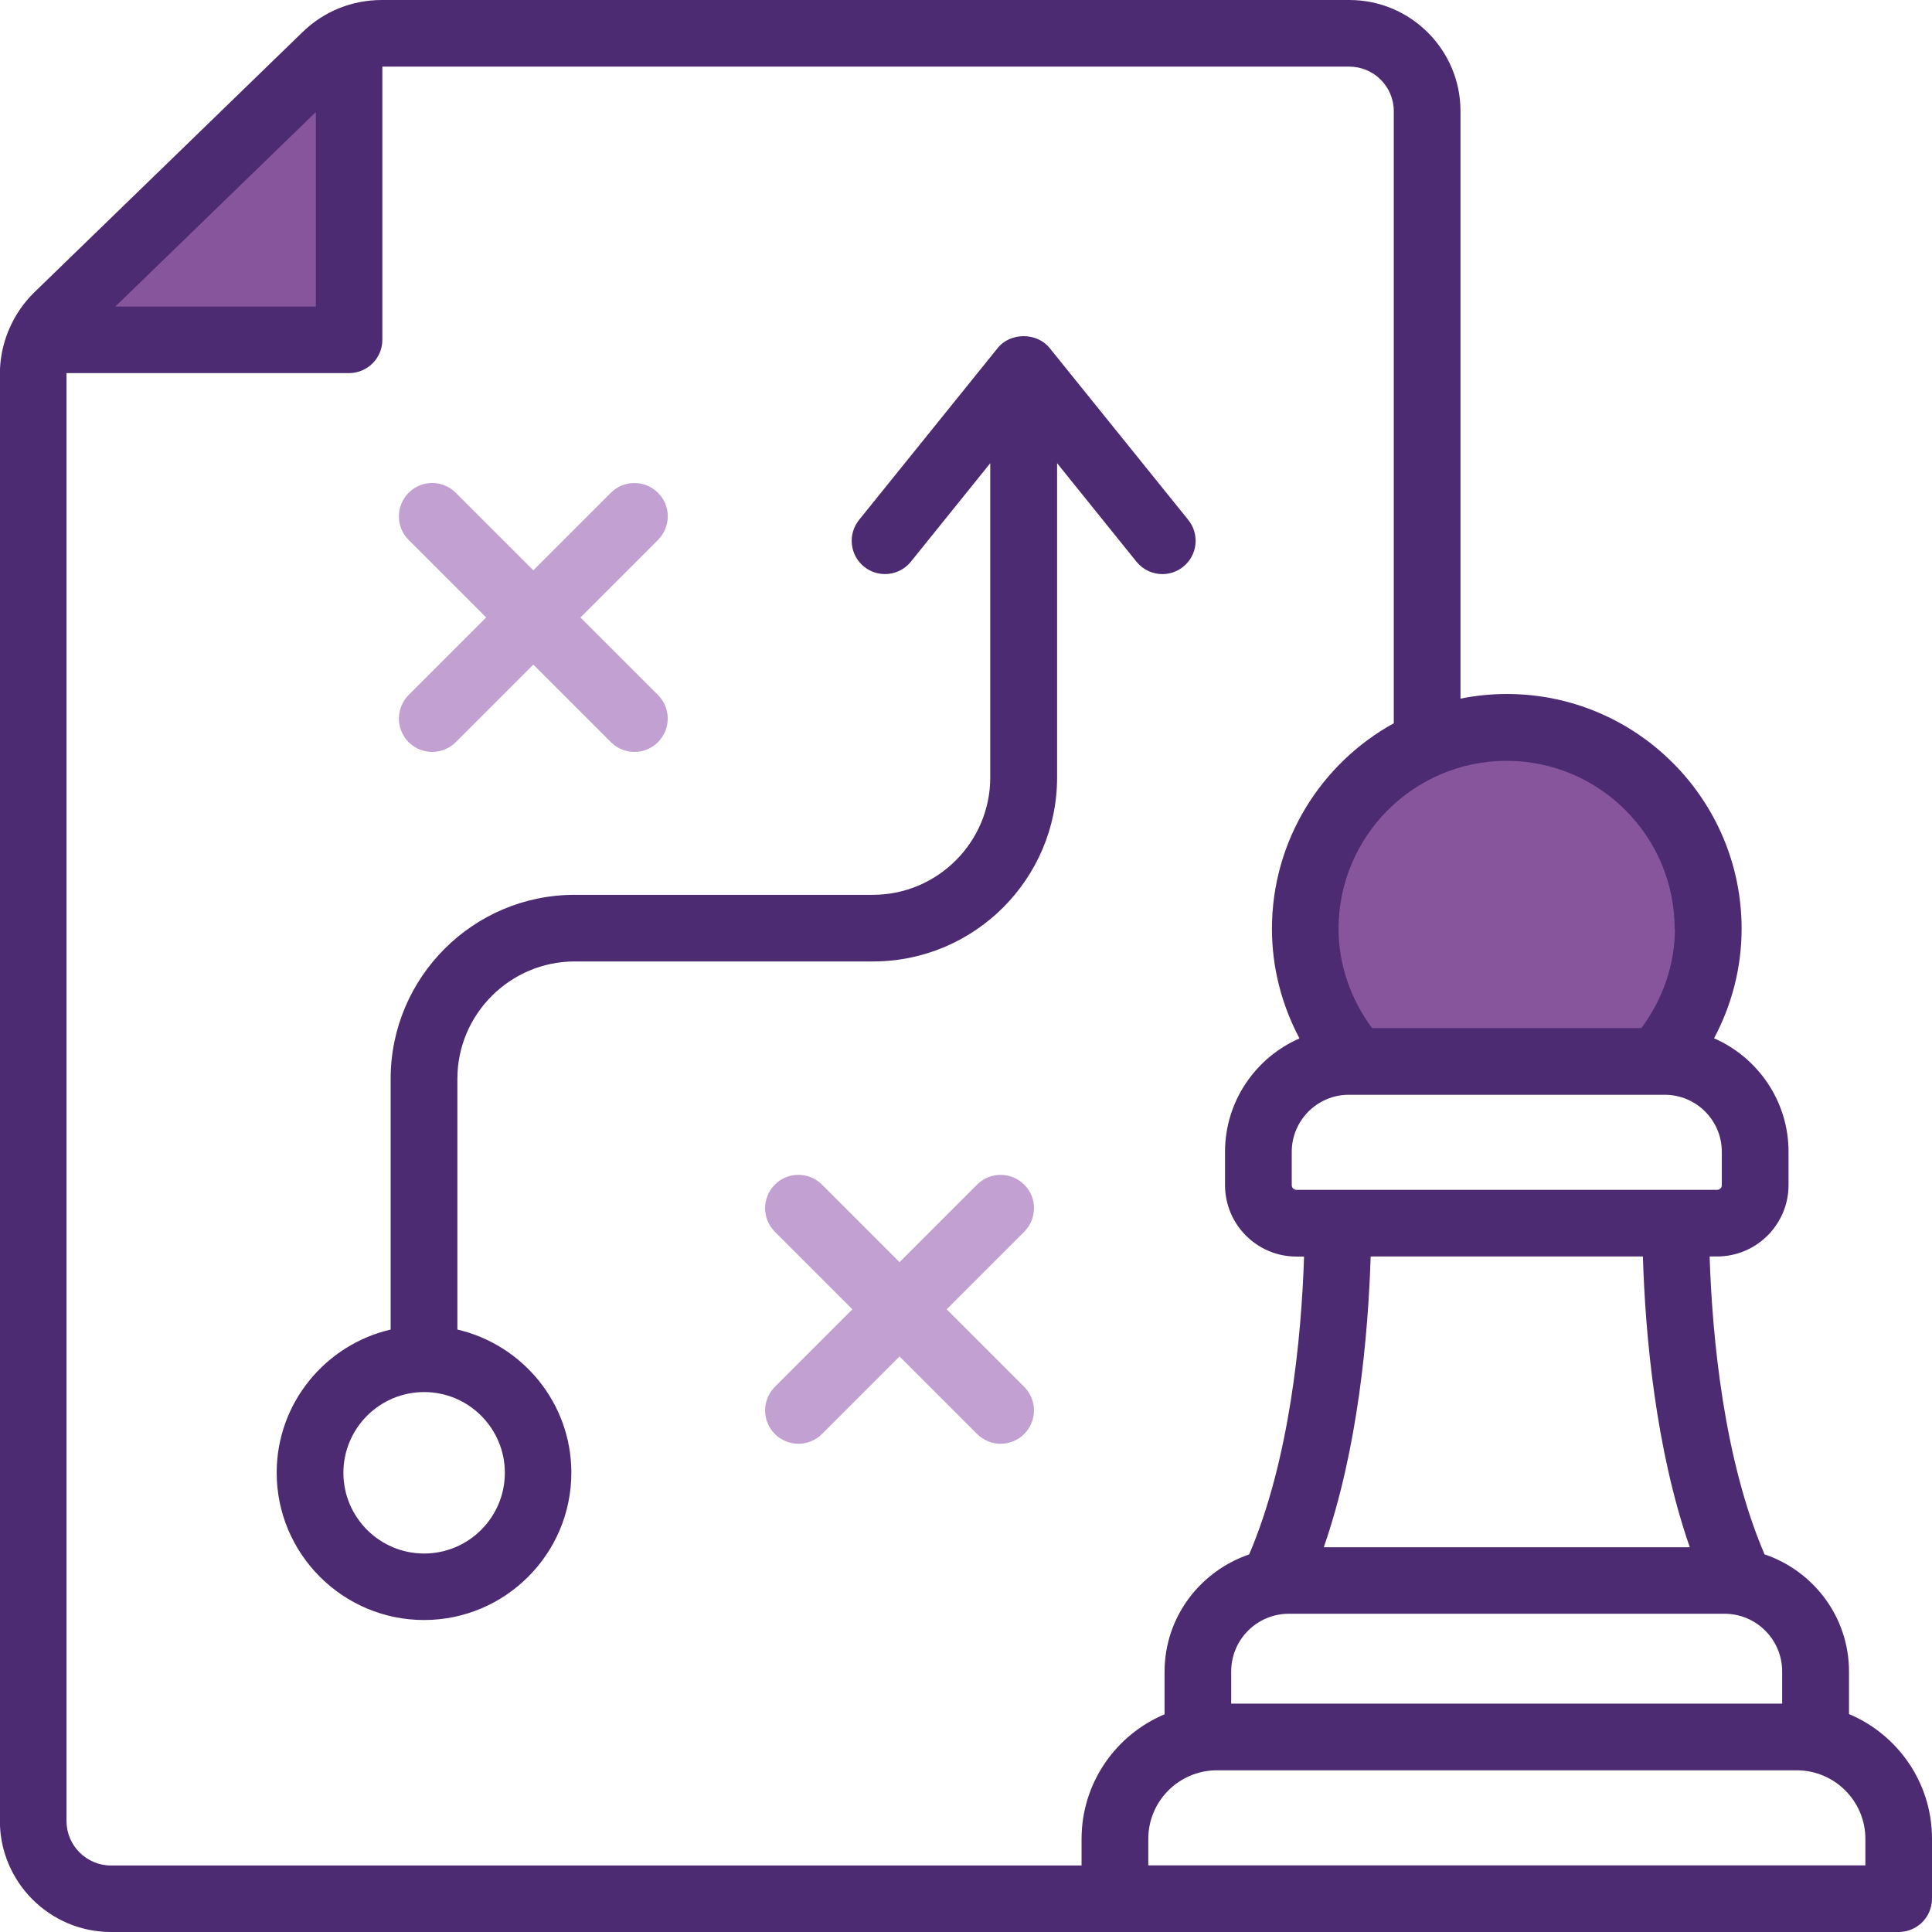
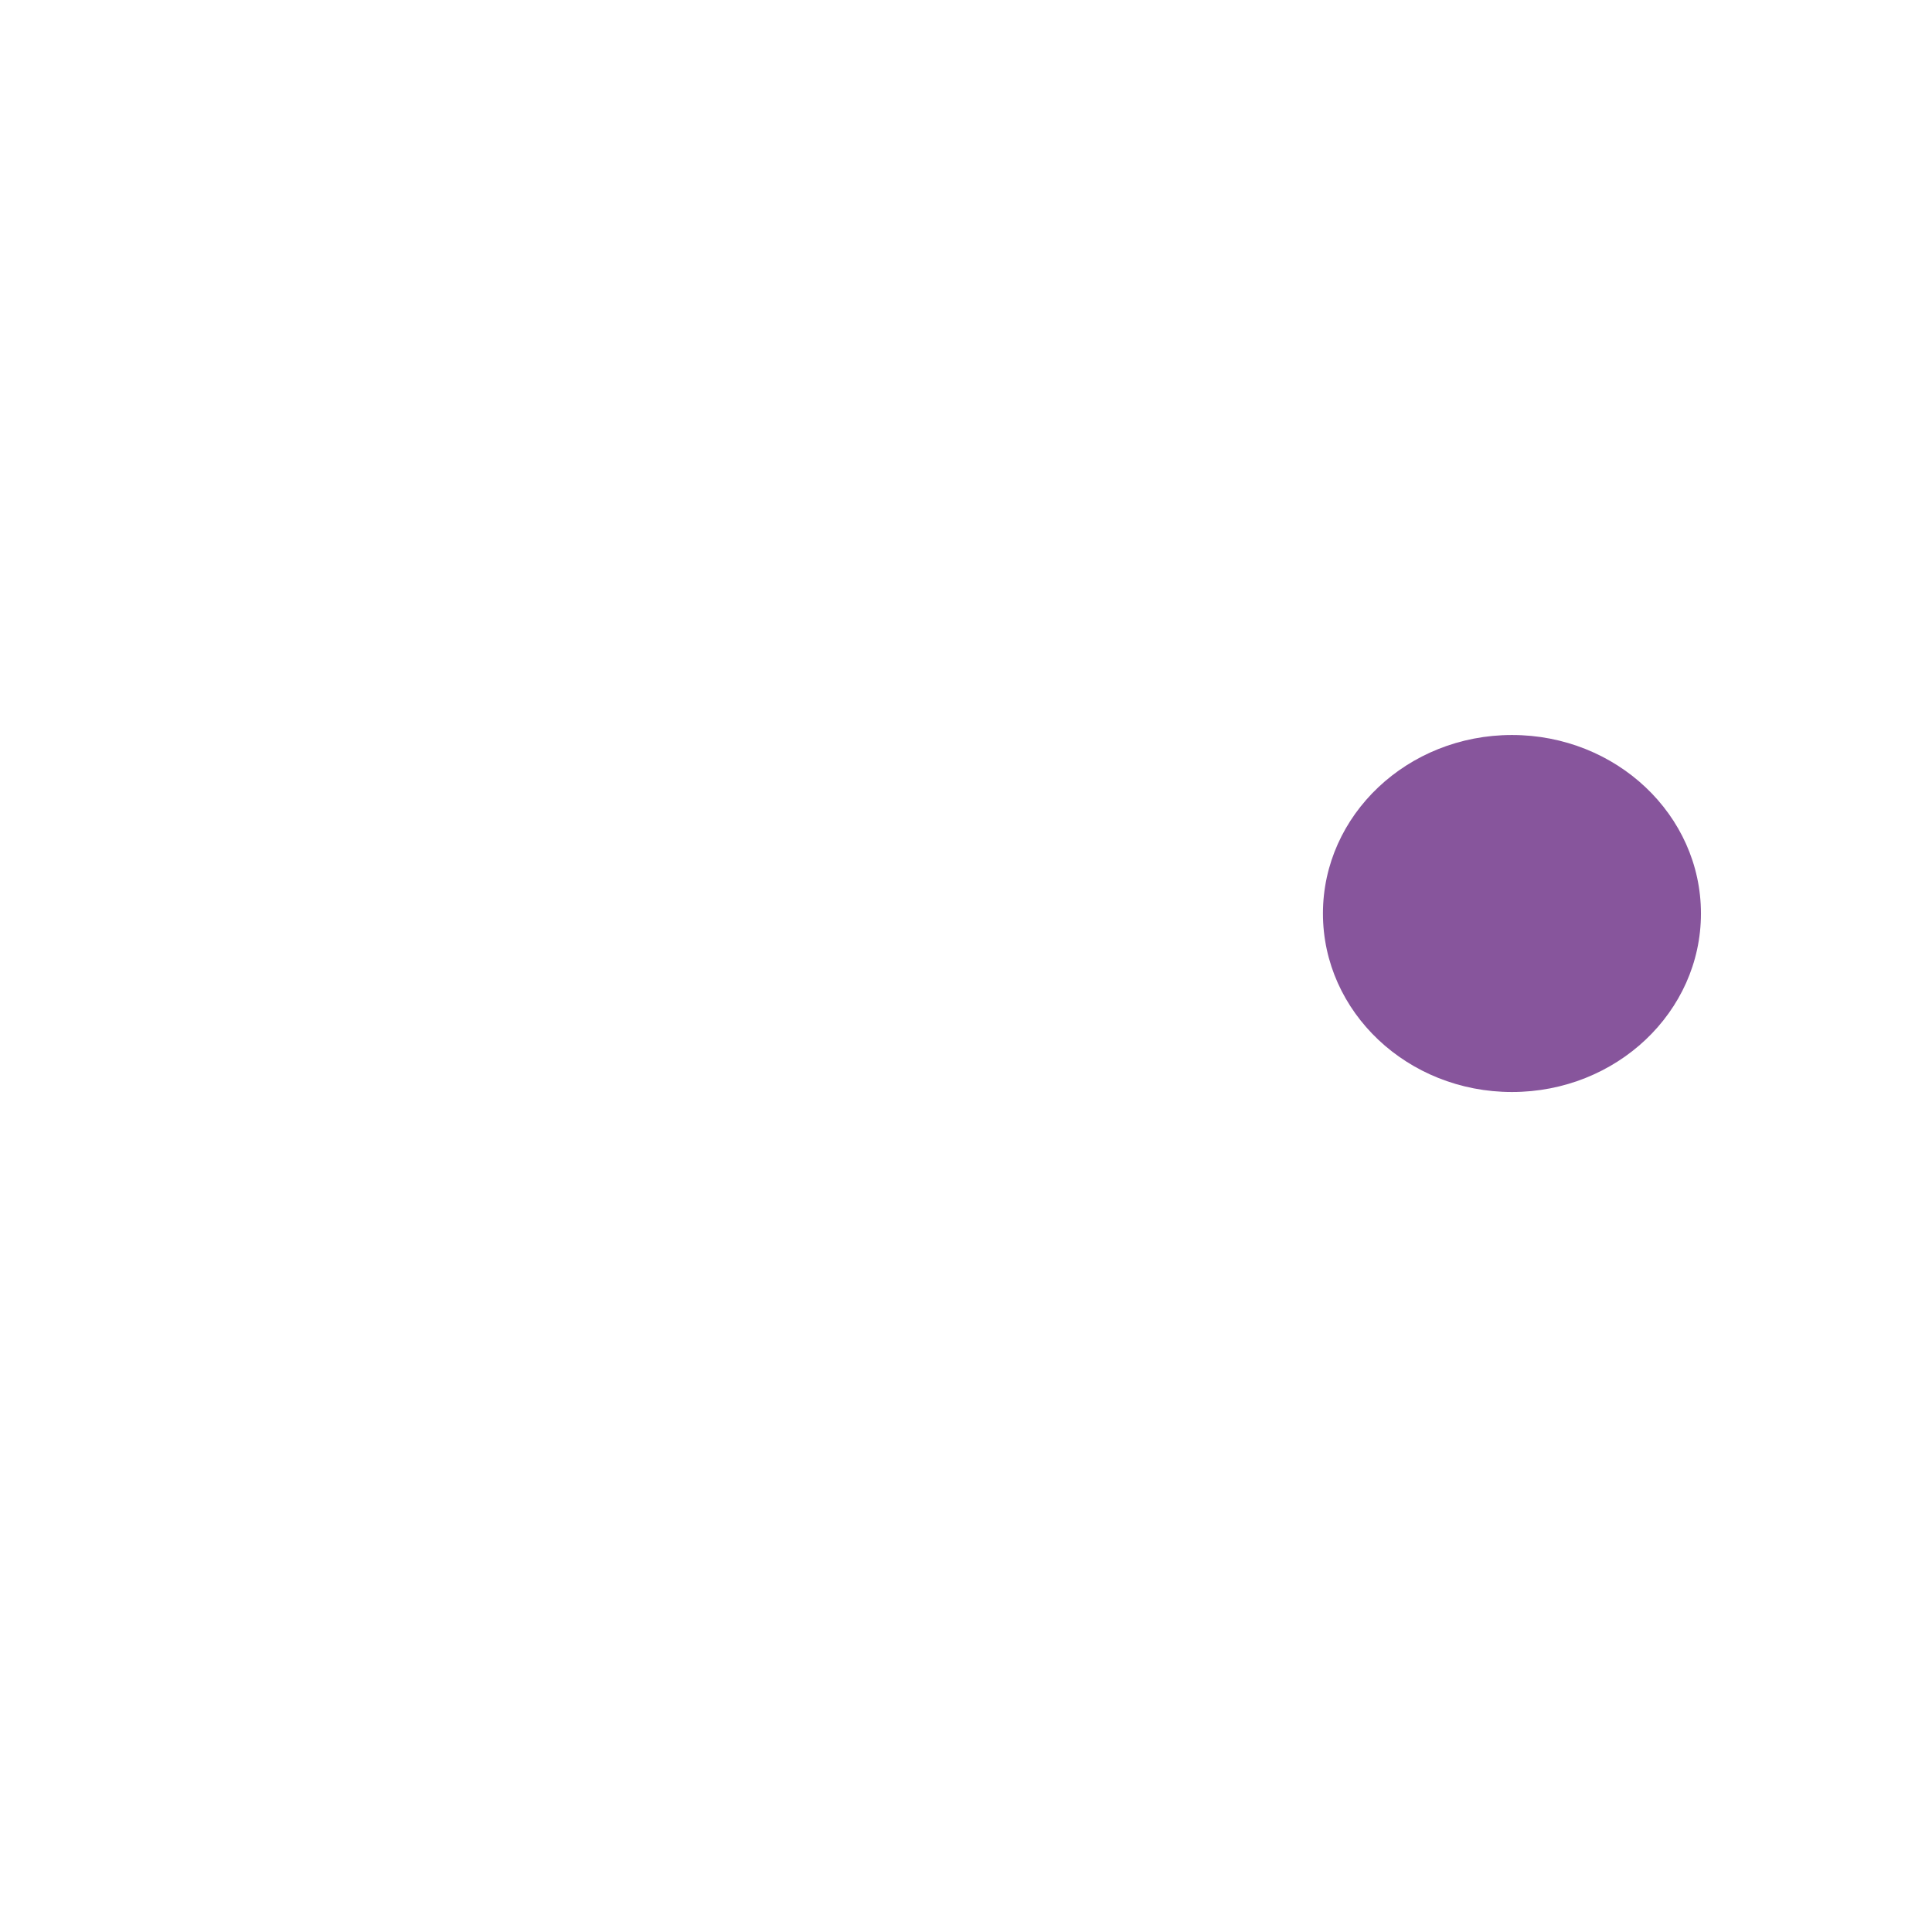
<svg xmlns="http://www.w3.org/2000/svg" width="81" height="81" viewBox="0 0 81 81" fill="none">
-   <path d="M14.084 14.968V3.082L1.757 14.968H14.084Z" fill="#87559C" />
-   <path d="M39.69 54.893L42.941 51.642C43.486 51.093 43.49 50.21 42.941 49.666C42.392 49.121 41.509 49.121 40.965 49.666L37.714 52.917L34.463 49.666C33.914 49.121 33.031 49.117 32.486 49.666C31.942 50.215 31.942 51.098 32.486 51.642L35.737 54.893L32.486 58.144C31.942 58.693 31.942 59.576 32.486 60.121C32.758 60.393 33.117 60.531 33.474 60.531C33.833 60.531 34.191 60.393 34.463 60.121L37.714 56.87L40.965 60.121C41.237 60.393 41.595 60.531 41.953 60.531C42.311 60.531 42.669 60.393 42.941 60.121C43.486 59.572 43.486 58.688 42.941 58.144L39.69 54.893Z" fill="#C2A1D2" />
-   <path d="M20.383 25.887L17.132 29.138C16.588 29.687 16.588 30.57 17.132 31.115C17.404 31.387 17.762 31.525 18.12 31.525C18.479 31.525 18.837 31.387 19.109 31.115L22.36 27.864L25.611 31.115C25.883 31.387 26.241 31.525 26.599 31.525C26.957 31.525 27.315 31.387 27.587 31.115C28.131 30.566 28.131 29.683 27.587 29.138L24.336 25.887L27.587 22.636C28.131 22.087 28.136 21.204 27.587 20.66C27.038 20.116 26.155 20.116 25.611 20.66L22.36 23.911L19.109 20.66C18.56 20.116 17.677 20.111 17.132 20.66C16.588 21.209 16.588 22.092 17.132 22.636L20.383 25.887Z" fill="#C2A1D2" />
  <ellipse cx="63.389" cy="38.299" rx="7.924" ry="7.484" fill="#87559C" />
-   <path d="M79.601 81C80.374 81 81 80.375 81 79.601V77.09C81 74.742 79.563 72.722 77.52 71.863V70.078C77.52 67.791 76.031 65.863 73.978 65.166C72.278 61.194 71.787 56.1 71.677 52.678H71.992C73.639 52.678 74.985 51.336 74.985 49.685V48.286C74.985 46.162 73.696 44.333 71.863 43.531C72.612 42.123 73.018 40.553 73.018 38.939C73.018 33.511 68.603 29.096 63.175 29.096C62.511 29.096 61.862 29.163 61.232 29.291V4.659C61.232 2.091 59.141 0 56.573 0H16.006C14.755 0 13.576 0.477 12.679 1.351L1.446 12.249C0.525 13.142 -0.005 14.393 -0.005 15.677V76.341C-0.005 78.909 2.086 81 4.654 81H79.601ZM74.722 71.424H51.618V70.078C51.618 68.741 52.701 67.657 54.038 67.657H72.297C73.634 67.657 74.718 68.741 74.718 70.078V71.424H74.722ZM70.846 64.87H55.499C56.941 60.731 57.361 55.952 57.466 52.678H68.879C68.98 55.948 69.405 60.731 70.846 64.87ZM72.188 49.689C72.188 49.799 72.097 49.885 71.992 49.885H54.353C54.243 49.885 54.157 49.794 54.157 49.689V48.291C54.157 46.973 55.231 45.899 56.549 45.899H69.796C71.118 45.899 72.188 46.973 72.188 48.291V49.689ZM70.221 38.944C70.221 40.447 69.71 41.894 68.817 43.102H57.523C56.63 41.894 56.119 40.447 56.119 38.944C56.119 35.058 59.28 31.898 63.165 31.898C67.051 31.898 70.211 35.058 70.211 38.944H70.221ZM13.242 4.697V12.851H4.836L13.242 4.697ZM2.788 76.341V15.677C2.788 15.677 2.788 15.653 2.788 15.643H14.631C15.405 15.643 16.03 15.018 16.03 14.245V2.793H56.568C57.594 2.793 58.435 3.628 58.435 4.659V30.323C55.394 31.998 53.327 35.235 53.327 38.944C53.327 40.557 53.733 42.128 54.482 43.536C52.649 44.338 51.36 46.162 51.36 48.291V49.689C51.36 51.336 52.701 52.682 54.353 52.682H54.673C54.563 56.11 54.067 61.203 52.372 65.17C50.319 65.872 48.825 67.796 48.825 70.087V71.873C46.782 72.732 45.345 74.751 45.345 77.1V78.212H4.654C3.628 78.212 2.788 77.377 2.788 76.346V76.341ZM78.203 78.207H48.143V77.095C48.143 75.51 49.431 74.221 51.021 74.221H75.329C76.914 74.221 78.207 75.51 78.207 77.095V78.207H78.203ZM24.102 40.309H36.605C40.858 40.309 44.319 36.848 44.319 32.595V19.419L47.646 23.549C47.923 23.892 48.329 24.069 48.734 24.069C49.04 24.069 49.35 23.969 49.608 23.759C50.21 23.276 50.3 22.393 49.818 21.797L44.004 14.588C43.474 13.93 42.357 13.93 41.832 14.588L36.017 21.797C35.535 22.398 35.626 23.276 36.227 23.759C36.834 24.246 37.707 24.145 38.189 23.549L41.517 19.419V32.595C41.517 35.306 39.306 37.516 36.595 37.516H24.093C19.839 37.516 16.378 40.977 16.378 45.231V55.742C13.648 56.377 11.6 58.821 11.6 61.743C11.6 65.147 14.373 67.92 17.777 67.92C21.181 67.92 23.954 65.151 23.954 61.743C23.954 58.821 21.906 56.377 19.176 55.742V45.231C19.176 42.519 21.386 40.309 24.098 40.309H24.102ZM21.166 61.748C21.166 63.614 19.648 65.132 17.782 65.132C15.915 65.132 14.397 63.614 14.397 61.748C14.397 59.881 15.915 58.363 17.782 58.363C19.648 58.363 21.166 59.881 21.166 61.748Z" fill="#4C2B72" />
</svg>